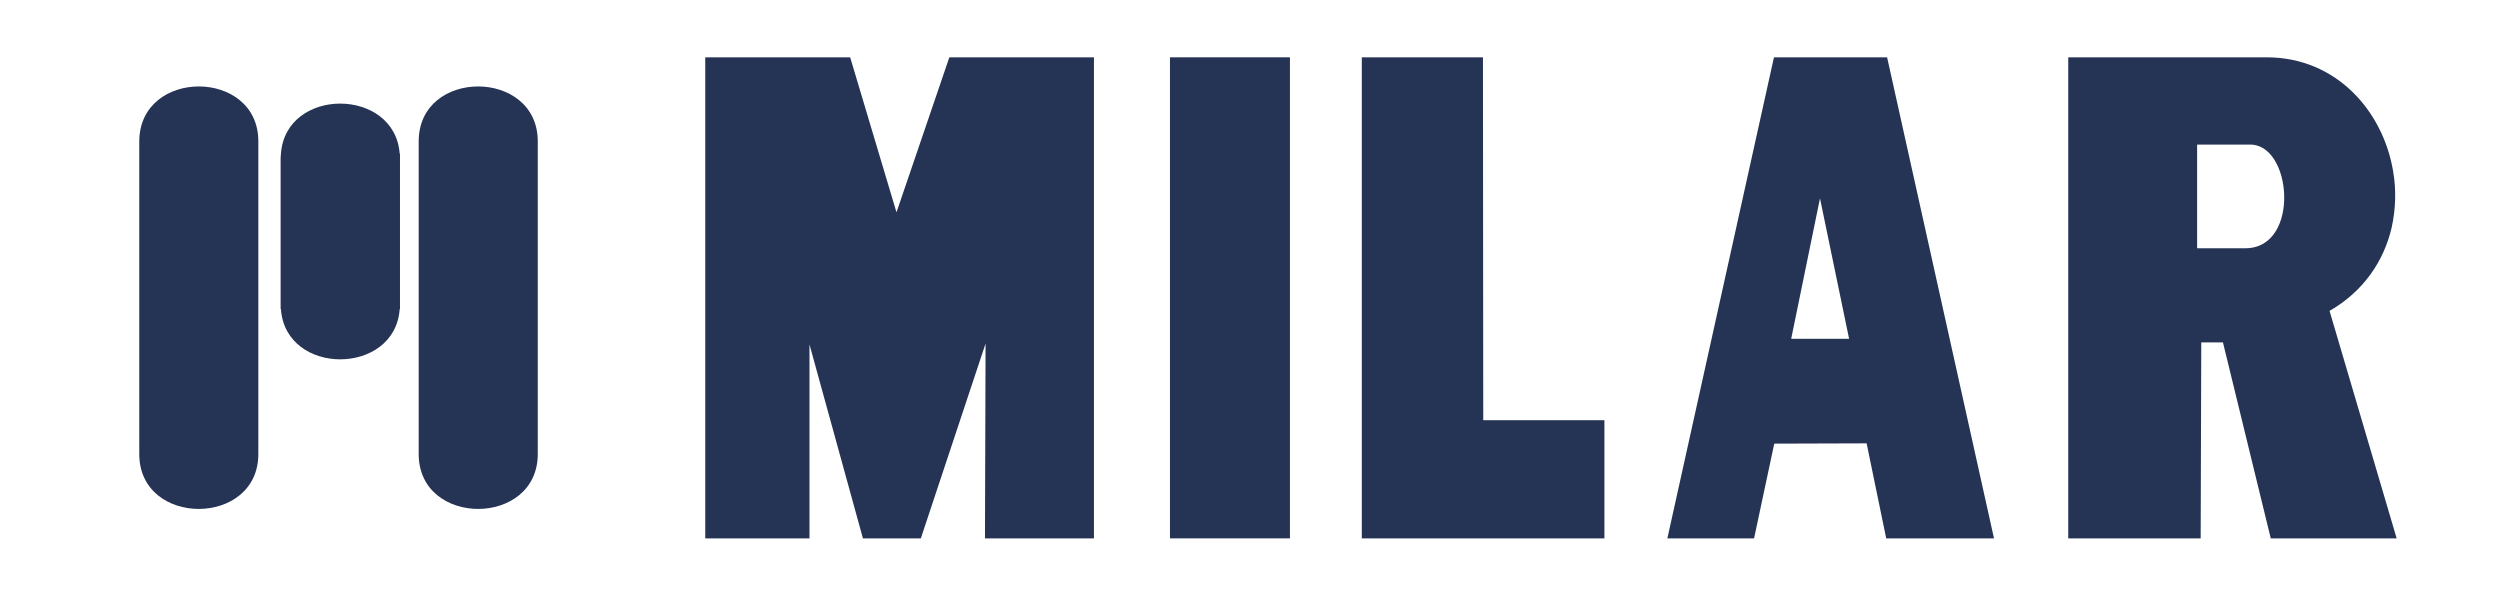
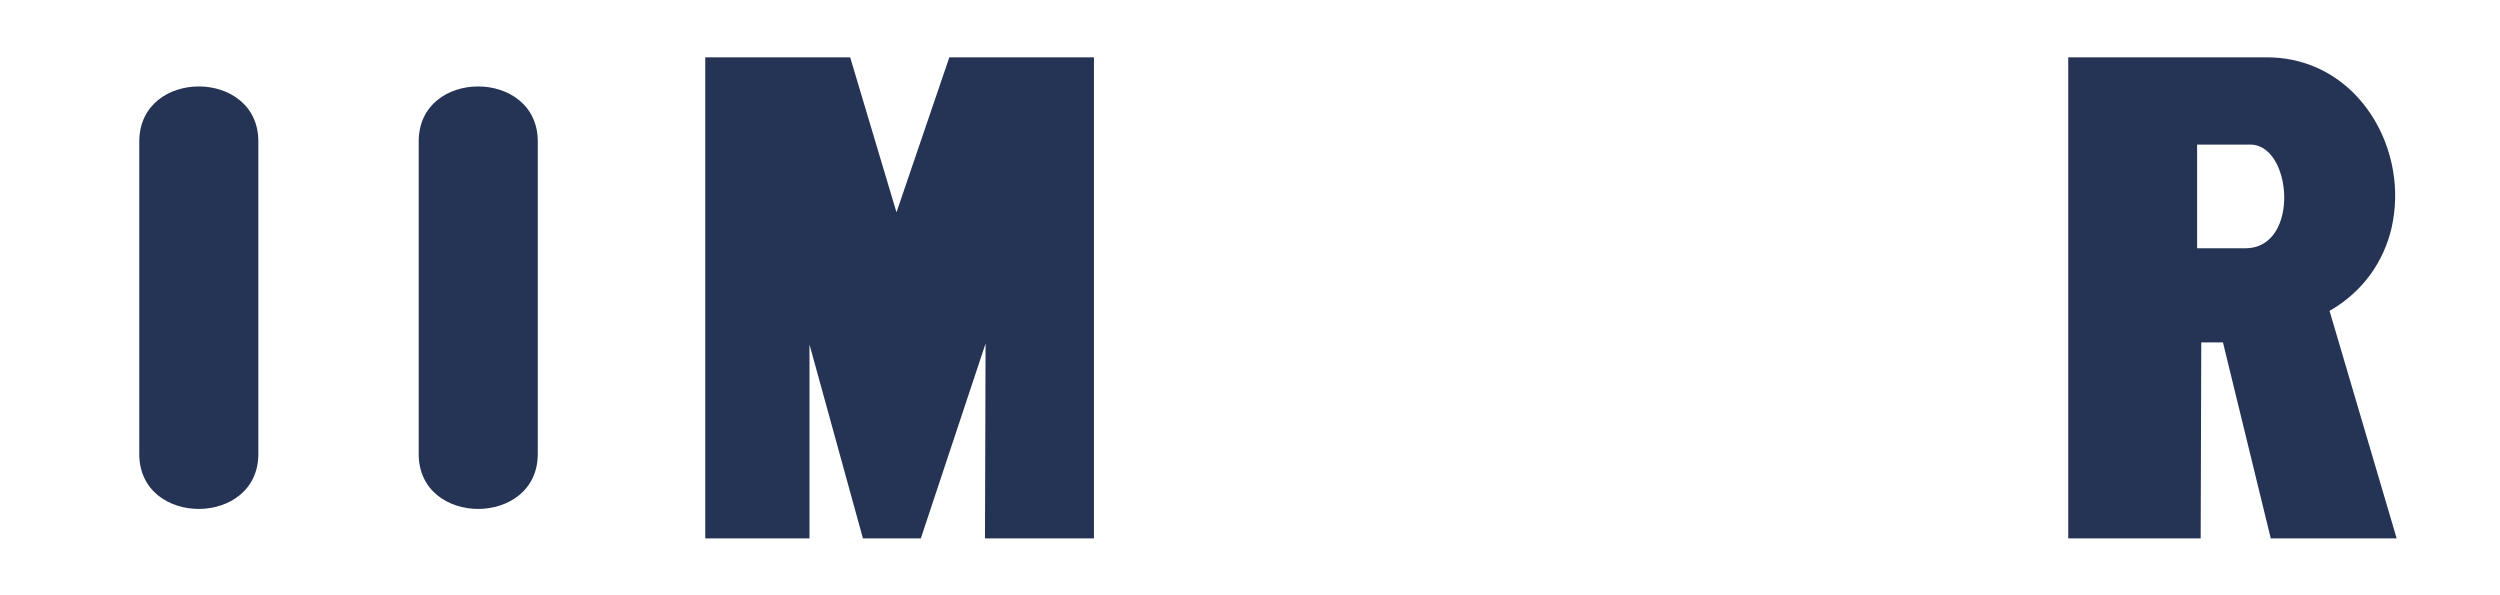
<svg xmlns="http://www.w3.org/2000/svg" version="1.1" x="0px" y="0px" width="841.9px" height="200.3px" viewBox="0 0 841.9 200.3" style="enable-background:new 0 0 841.9 200.3;" xml:space="preserve">
  <style type="text/css">
	.st0{fill-rule:evenodd;clip-rule:evenodd;fill:#253455;}
</style>
  <g id="Layer_1">
    <polygon class="st0" points="237.5,19.3 286.3,19.3 301.9,71.5 319.7,19.3 368.4,19.3 368.4,181.3 331.7,181.3 331.9,115.7    310.1,181.3 290.6,181.3 272.6,116 272.6,181.3 237.5,181.3 237.5,19.3  " />
-     <polygon class="st0" points="394,19.3 434.4,19.3 434.4,181.3 394,181.3 394,19.3  " />
-     <polygon class="st0" points="458.6,19.3 499.4,19.3 499.5,141.5 540.3,141.5 540.3,181.3 458.6,181.3 458.6,19.3  " />
-     <path class="st0" d="M597.4,19.3h38.1l36,162h-36.3l-6.6-32l-31.1,0.1l-6.8,31.9h-29.2L597.4,19.3L597.4,19.3z M612.9,66.8   l9.8,47.3h-19.5L612.9,66.8L612.9,66.8z" />
    <path class="st0" d="M696.4,19.3h66.9c23.5,0,39.2,18.1,42.6,38.3c1.1,6.3,0.9,12.8-0.5,19.1c-2.6,11.1-9.3,21.3-20.9,28l22.6,76.6   h-42.4l-16.1-66l-7.3,0l-0.2,66h-44.6V19.3L696.4,19.3z M739.9,48.7h17.4c14.6-0.8,17.5,34.6-0.9,34.9h-16.5V48.7L739.9,48.7z" />
-     <path class="st0" d="M94.6,51.8c1.6-22.6,38.4-22.5,40,0h0.1v1.5v49.3v1.5h-0.1c-1.6,22.5-38.4,22.6-40,0h-0.1v-1.5V53.3L94.6,51.8   L94.6,51.8L94.6,51.8z" />
    <path class="st0" d="M46.9,47.6C47,22.9,87,23,87,47.6v19.5v31.3v3.7v14.6v36.2c0,24.6-40.1,24.7-40.1,0v-36.2v-14.6v-3.7V67.1   V47.6L46.9,47.6z" />
    <path class="st0" d="M141,47.6c0-24.7,40.1-24.6,40.1,0v19.5v31.3v3.7v14.6v36.2c0,24.6-40.1,24.7-40.1,0v-36.2v-14.6v-3.7V67.1   V47.6L141,47.6z" />
  </g>
  <g id="efectos">
</g>
</svg>